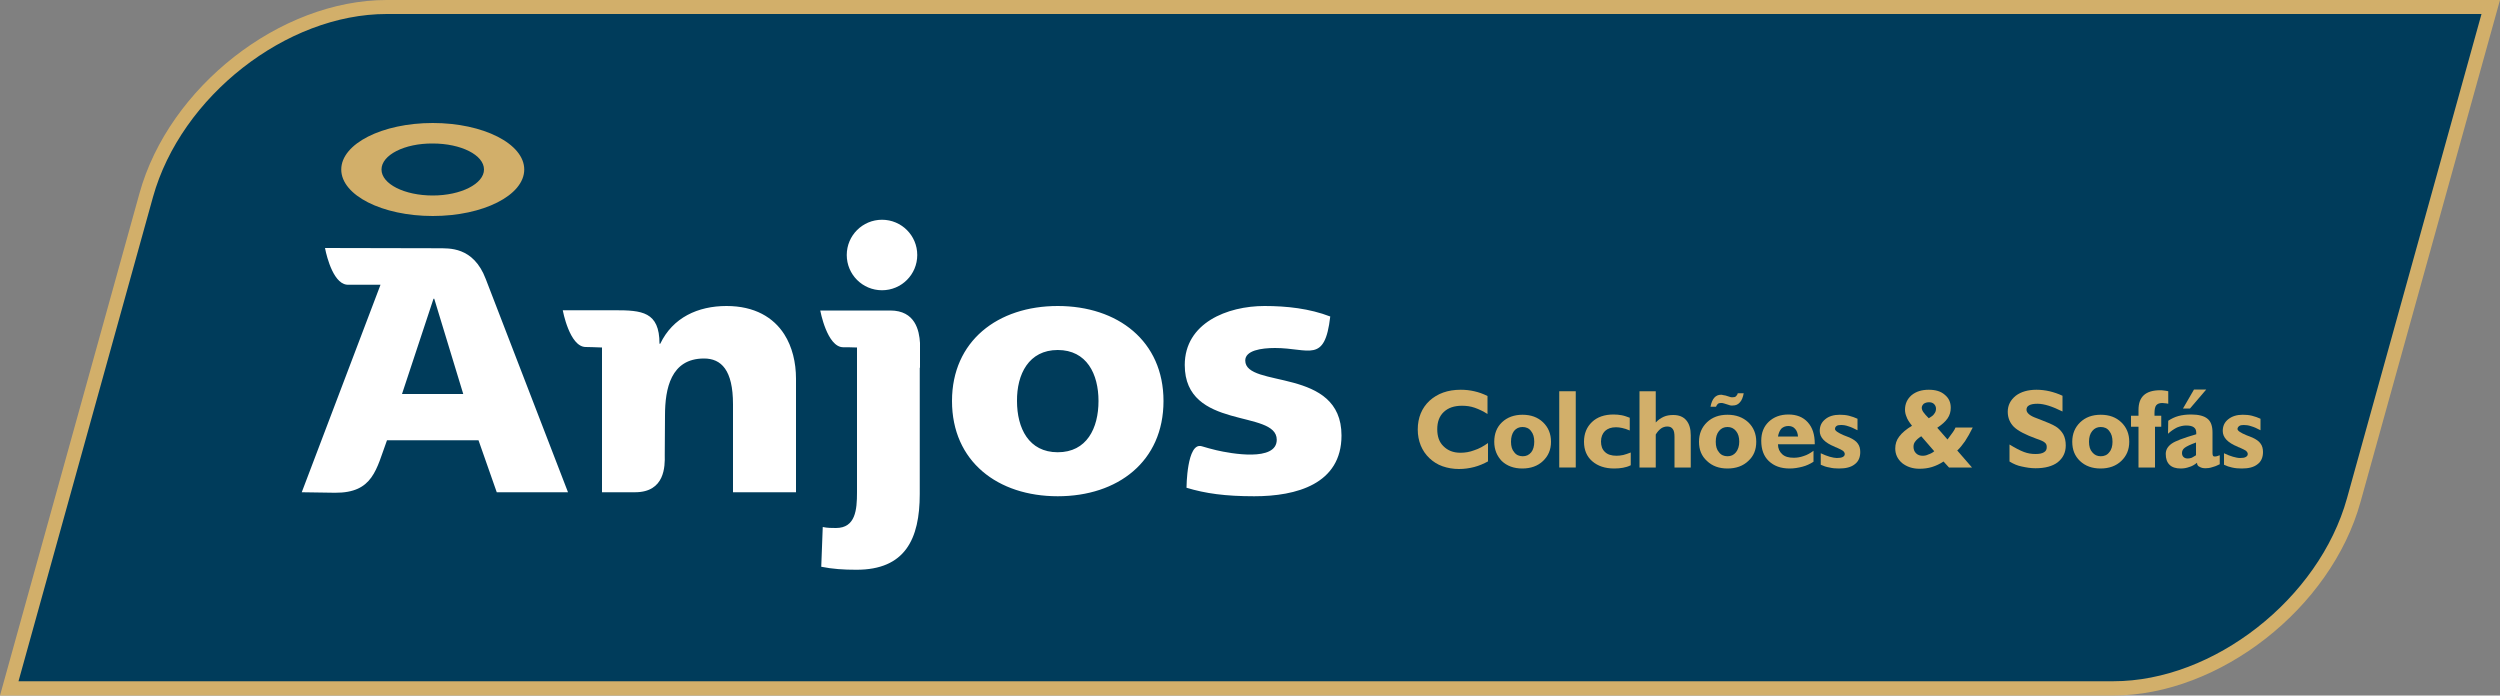
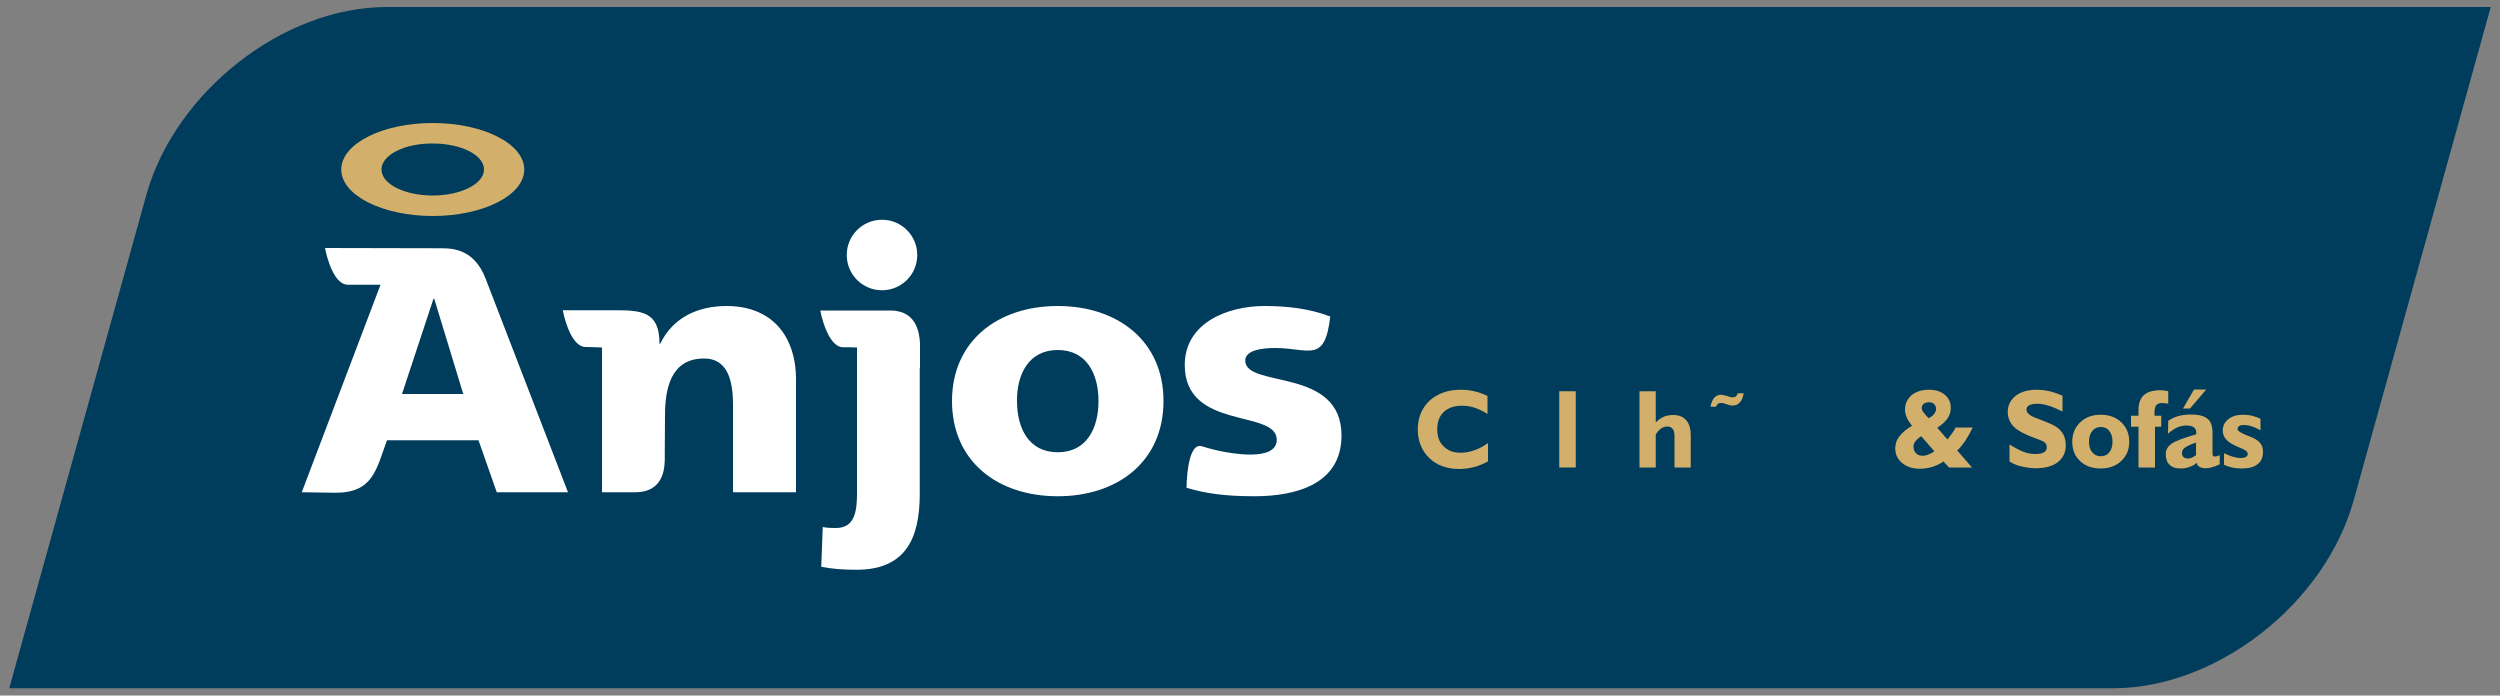
<svg xmlns="http://www.w3.org/2000/svg" version="1.1" id="Layer_1" x="0px" y="0px" viewBox="0 0 1000 278.2" style="enable-background:new 0 0 1000 278.2;" xml:space="preserve">
  <rect x="0" y="0" width="1000" height="278.2" fill="#808080" stroke="none" />
  <style type="text/css">
	.st0{fill-rule:evenodd;clip-rule:evenodd;fill:#003C5B;}
	.st1{fill:#D2AF6A;}
	.st2{fill-rule:evenodd;clip-rule:evenodd;fill:#D2AF6A;}
	.st3{fill-rule:evenodd;clip-rule:evenodd;fill:#FFFFFF;}
</style>
  <g>
    <path class="st0" d="M845.3,275.3H3.7L58.5,78.1C70,36.7,113.3,2.8,154.7,2.8h841.6l-54.8,197.2C930,241.5,886.7,275.3,845.3,275.3   L845.3,275.3z" />
-     <path class="st1" d="M845.3,278.2H3.7H0l1-3.6L55.8,77.3c5.9-21.3,20-40.6,37.9-54.6c17.9-14,39.7-22.7,61-22.7l0,0h841.6h3.7   l-1,3.6l-54.8,197.2c-5.9,21.3-20,40.6-37.9,54.6C888.4,269.4,866.6,278.2,845.3,278.2L845.3,278.2z M7.4,272.5h837.9   c20.1,0,40.6-8.2,57.6-21.5c17-13.3,30.3-31.6,35.9-51.7L992.6,5.6H154.7l0,0c-20.1,0-40.6,8.2-57.6,21.5   c-17,13.3-30.3,31.6-35.9,51.7L7.4,272.5z" />
-     <path class="st2" d="M728.3,185.9L728.3,185.9v-4.6c1.3,0.6,2.5,1.1,3.6,1.4c1.1,0.3,2.1,0.5,2.8,0.5c1,0,1.8-0.1,2.4-0.4   c0.5-0.3,0.8-0.6,0.8-1.2c0-0.4-0.2-0.8-0.6-1.2c-0.4-0.3-1.3-0.8-2.7-1.4c-0.1,0-0.4-0.1-0.7-0.3c-4-1.6-6-3.7-6-6.3   c0-2,0.7-3.5,2.2-4.7c1.4-1.2,3.4-1.8,5.8-1.8c1.3,0,2.5,0.1,3.7,0.4c1.2,0.3,2.3,0.7,3.4,1.2v4.6c-1.4-0.7-2.6-1.3-3.7-1.6   c-1.1-0.4-2-0.5-2.9-0.5c-0.8,0-1.4,0.1-1.8,0.4c-0.4,0.3-0.6,0.7-0.6,1.2c0,0.7,1.2,1.5,3.5,2.5c1,0.4,1.7,0.7,2.3,0.9   c1.5,0.7,2.6,1.4,3.3,2.4c0.7,0.9,1,2.1,1,3.4c0,2.1-0.7,3.8-2.2,4.9c-1.5,1.2-3.6,1.7-6.3,1.7c-1.4,0-2.6-0.1-3.8-0.4   C730.5,186.8,729.4,186.4,728.3,185.9L728.3,185.9z M711.2,174.6L711.2,174.6l8,0c-0.1-1.3-0.5-2.4-1.2-3.1   c-0.7-0.8-1.6-1.1-2.7-1.1c-1.1,0-2.1,0.4-2.8,1.1C711.9,172.2,711.4,173.3,711.2,174.6L711.2,174.6z M725.4,184.7L725.4,184.7   c-1.4,0.9-2.9,1.6-4.5,2c-1.6,0.4-3.2,0.7-5,0.7c-3.6,0-6.3-1-8.4-3c-2-1.9-3-4.6-3-8.1c0-3.2,1-5.7,3-7.6c2-1.9,4.6-2.9,7.9-2.9   c3.2,0,5.8,1,7.7,3.1c1.9,2.1,2.8,4.9,2.8,8.6v0.2h-14.7v0.1c0,1.6,0.6,2.9,1.7,3.9c1.1,1,2.6,1.4,4.6,1.4c1.3,0,2.6-0.2,4-0.7   c1.3-0.4,2.6-1.1,3.9-2.1V184.7z M679.6,176.7L679.6,176.7c0-3.2,1.1-5.8,3.2-7.8c2.1-2,4.8-3,8.2-3c3.4,0,6.1,1,8.3,3   c2.1,2,3.2,4.6,3.2,7.8c0,3.2-1,5.7-3.2,7.7c-2.1,2-4.9,3-8.3,3c-3.4,0-6.1-1-8.2-3C680.6,182.4,679.6,179.9,679.6,176.7   L679.6,176.7z M686.3,176.7L686.3,176.7c0,1.8,0.4,3.2,1.3,4.2c0.8,1.1,2,1.6,3.4,1.6c1.4,0,2.5-0.5,3.4-1.6c0.8-1,1.3-2.5,1.3-4.2   c0-1.8-0.4-3.2-1.3-4.3c-0.9-1.1-2-1.6-3.4-1.6c-1.4,0-2.5,0.5-3.4,1.6C686.7,173.5,686.3,174.9,686.3,176.7L686.3,176.7z    M652.3,186.1L652.3,186.1c-1,0.5-2,0.8-3.1,1c-1.1,0.2-2.2,0.3-3.5,0.3c-3.7,0-6.6-1-8.8-2.9c-2.2-1.9-3.3-4.5-3.3-7.8   c0-3.3,1.1-5.9,3.2-7.9c2.1-2,5-3,8.6-3c1.2,0,2.2,0.1,3.3,0.3c1.1,0.2,2.1,0.6,3.2,1v5.1c-1.1-0.5-2.1-0.8-3-1   c-0.9-0.2-1.7-0.3-2.5-0.3c-1.9,0-3.3,0.5-4.4,1.5c-1,1-1.6,2.4-1.6,4.2c0,1.8,0.5,3.2,1.6,4.2c1,1,2.6,1.5,4.6,1.5   c0.9,0,1.7-0.1,2.7-0.3c0.9-0.2,1.9-0.6,3-1V186.1z M597.7,176.7L597.7,176.7c0-3.2,1-5.8,3.1-7.8c2.1-2,4.9-3,8.2-3   c3.4,0,6.1,1,8.2,3c2.1,2,3.2,4.6,3.2,7.8c0,3.2-1.1,5.7-3.2,7.7c-2.1,2-4.9,3-8.3,3c-3.3,0-6.1-1-8.2-3   C598.8,182.4,597.7,179.9,597.7,176.7L597.7,176.7z M604.4,176.7L604.4,176.7c0,1.8,0.4,3.2,1.3,4.2c0.8,1.1,2,1.6,3.4,1.6   c1.4,0,2.5-0.5,3.4-1.6c0.8-1,1.2-2.5,1.2-4.2c0-1.8-0.4-3.2-1.3-4.3c-0.8-1.1-2-1.6-3.4-1.6c-1.4,0-2.5,0.5-3.4,1.6   C604.8,173.5,604.4,174.9,604.4,176.7L604.4,176.7z" />
    <path class="st2" d="M697.5,157.2L697.5,157.2c-0.3,1.7-0.8,3-1.6,3.8c-0.7,0.8-1.6,1.2-2.8,1.2c-0.2,0-0.5,0-0.7,0   c-0.3,0-0.5-0.1-0.8-0.2l-1.9-0.6c-0.3-0.1-0.5-0.1-0.8-0.2c-0.2,0-0.4,0-0.6,0c-0.5,0-0.9,0.1-1.2,0.4c-0.3,0.3-0.5,0.6-0.7,1.1   h-2.2c0.3-1.6,0.8-2.8,1.5-3.6c0.7-0.8,1.6-1.2,2.7-1.2c0.2,0,0.5,0,0.7,0.1c0.3,0.1,0.6,0.1,1.1,0.2l1.9,0.6   c0.2,0.1,0.4,0.1,0.6,0.1c0.2,0,0.4,0,0.5,0c0.5,0,0.9-0.1,1.2-0.4c0.3-0.3,0.6-0.7,0.7-1.2H697.5z" />
    <path class="st2" d="M655.8,187L655.8,187v-30.5h6.5v12.5c1-1.1,2.1-1.8,3.2-2.3c1.1-0.5,2.4-0.7,3.8-0.7c2.3,0,4,0.7,5.2,2.1   c1.2,1.4,1.8,3.4,1.8,6V187h-6.5v-12.2c0-1.5-0.2-2.6-0.7-3.2c-0.5-0.7-1.2-1-2.2-1c-0.9,0-1.8,0.3-2.5,0.8   c-0.8,0.6-1.5,1.4-2.1,2.4V187H655.8z" />
    <polygon class="st2" points="623.7,187 623.7,187 623.7,156.5 630.3,156.5 630.3,187  " />
    <path class="st2" d="M595.3,184.5L595.3,184.5c-1.8,1-3.7,1.8-5.6,2.3c-1.9,0.5-4,0.8-6.1,0.8c-2.4,0-4.6-0.4-6.6-1.1   c-2-0.7-3.7-1.8-5.2-3.2c-1.6-1.5-2.7-3.2-3.5-5.1c-0.8-2-1.2-4.1-1.2-6.4c0-4.7,1.6-8.6,4.7-11.5c3.2-2.9,7.3-4.4,12.5-4.4   c1.9,0,3.7,0.2,5.4,0.6c1.8,0.4,3.5,1,5.3,1.9v7.2c-1.7-1.1-3.4-1.9-5.1-2.5c-1.7-0.6-3.4-0.8-5.1-0.8c-3.1,0-5.5,0.8-7.3,2.5   c-1.8,1.7-2.6,4-2.6,6.9c0,2.9,0.8,5.2,2.5,6.8c1.7,1.7,3.9,2.6,6.8,2.6c1.8,0,3.7-0.3,5.5-1c1.9-0.6,3.7-1.6,5.5-2.9V184.5z" />
    <path class="st2" d="M771.5,167.3L771.5,167.3c1-0.6,1.8-1.1,2.2-1.8c0.5-0.6,0.7-1.3,0.7-2c0-0.8-0.3-1.4-0.8-1.9   c-0.5-0.5-1.2-0.7-2-0.7c-0.8,0-1.5,0.2-2.1,0.6c-0.5,0.5-0.8,1-0.8,1.6c0,0.5,0.2,1.1,0.6,1.7   C769.8,165.5,770.5,166.3,771.5,167.3L771.5,167.3z M779.6,187L779.6,187l-2.2-2.4c-1.5,1-3,1.7-4.6,2.2c-1.6,0.5-3.3,0.7-5,0.7   c-2.8,0-5.1-0.8-7-2.3c-1.8-1.6-2.7-3.5-2.7-5.8c0-1.8,0.5-3.4,1.6-4.8c1.1-1.5,2.8-2.9,5.1-4.3c-1.1-1.4-1.9-2.6-2.2-3.6   c-0.4-0.9-0.6-1.9-0.6-2.8c0-2.4,0.9-4.3,2.6-5.8c1.8-1.5,4.1-2.2,6.9-2.2c2.7,0,4.8,0.6,6.4,2c1.6,1.3,2.4,3,2.4,5.2   c0,1.6-0.4,3-1.3,4.3c-0.9,1.3-2.3,2.5-4.1,3.7l4.1,4.7c1-1.3,1.7-2.3,2.2-3c0.5-0.7,0.8-1.3,1-1.8h6.9c-1.1,2.2-2.1,4-3.1,5.5   c-1,1.4-2,2.7-3.1,3.7l5.9,6.8H779.6z M773.7,180.5L773.7,180.5l-5.2-6c-1.1,0.7-1.9,1.4-2.4,2.1c-0.5,0.6-0.7,1.3-0.7,2.1   c0,1,0.3,1.9,1,2.6c0.7,0.7,1.6,1,2.6,1c0.8,0,1.5-0.1,2.3-0.5C772.2,181.5,773,181.1,773.7,180.5L773.7,180.5z" />
    <path class="st2" d="M889.6,185.9L889.6,185.9v-4.6c1.3,0.6,2.5,1.1,3.6,1.4c1.1,0.3,2,0.5,2.8,0.5c1,0,1.8-0.1,2.3-0.4   c0.5-0.3,0.8-0.6,0.8-1.2c0-0.4-0.2-0.8-0.6-1.2c-0.4-0.3-1.3-0.8-2.7-1.4c-0.1,0-0.4-0.1-0.7-0.3c-4-1.6-6-3.7-6-6.3   c0-2,0.7-3.5,2.2-4.7c1.5-1.2,3.4-1.8,5.8-1.8c1.3,0,2.5,0.1,3.7,0.4c1.2,0.3,2.3,0.7,3.4,1.2v4.6c-1.3-0.7-2.6-1.3-3.7-1.6   c-1.1-0.4-2.1-0.5-3-0.5c-0.8,0-1.4,0.1-1.8,0.4c-0.4,0.3-0.7,0.7-0.7,1.2c0,0.7,1.2,1.5,3.6,2.5c1,0.4,1.7,0.7,2.3,0.9   c1.5,0.7,2.6,1.4,3.3,2.4c0.7,0.9,1,2.1,1,3.4c0,2.1-0.7,3.8-2.2,4.9c-1.5,1.2-3.6,1.7-6.3,1.7c-1.3,0-2.6-0.1-3.9-0.4   C891.8,186.8,890.6,186.4,889.6,185.9L889.6,185.9z" />
    <polygon class="st2" points="873.2,163.4 873.2,163.4 877.6,155.8 882.5,155.8 876,163.4  " />
    <path class="st2" d="M878.8,185.1L878.8,185.1c-1,0.8-2,1.4-3.1,1.7c-1.1,0.4-2.2,0.6-3.4,0.6c-2,0-3.5-0.5-4.5-1.5   c-1-1-1.5-2.4-1.5-4.3c0-1.7,0.8-3,2.3-4.1c1.5-1.1,4.8-2.3,9.9-3.8c0-0.1,0-0.2,0-0.2c0-0.1,0-0.2,0-0.4c0-1-0.3-1.7-1-2.2   c-0.7-0.5-1.7-0.7-3.1-0.7c-1.1,0-2.4,0.3-3.6,0.8c-1.2,0.6-2.4,1.4-3.6,2.5l0.1-5.2c1.2-0.8,2.6-1.5,4.1-1.9   c1.5-0.4,3.2-0.6,5.1-0.6c3,0,5.2,0.6,6.5,1.7c1.4,1.1,2,3,2,5.5v8.3c0,0.5,0.1,0.8,0.2,1c0.1,0.2,0.4,0.3,0.6,0.3s0.6,0,0.9-0.1   c0.3-0.1,0.7-0.2,1.2-0.4v3.6c-1.2,0.6-2.2,1-3.1,1.2c-0.9,0.3-1.8,0.4-2.6,0.4c-1,0-1.8-0.2-2.4-0.6   C879.2,186.5,878.8,185.9,878.8,185.1L878.8,185.1z M878.4,182.1L878.4,182.1V177c-2.2,0.8-3.7,1.5-4.5,2.1   c-0.8,0.6-1.1,1.3-1.1,2.1c0,0.7,0.2,1.2,0.6,1.6c0.4,0.4,1,0.6,1.7,0.6c0.5,0,1-0.1,1.6-0.3C877.2,182.8,877.8,182.5,878.4,182.1   L878.4,182.1z M828.9,176.7L828.9,176.7c0-3.2,1.1-5.8,3.2-7.8c2.1-2,4.8-3,8.2-3c3.4,0,6.1,1,8.2,3c2.1,2,3.2,4.6,3.2,7.8   c0,3.2-1.1,5.7-3.2,7.7c-2.1,2-4.9,3-8.3,3c-3.3,0-6.1-1-8.2-3C829.9,182.4,828.9,179.9,828.9,176.7L828.9,176.7z M835.6,176.7   L835.6,176.7c0,1.8,0.4,3.2,1.3,4.2c0.9,1.1,2,1.6,3.4,1.6c1.4,0,2.6-0.5,3.4-1.6c0.9-1,1.3-2.5,1.3-4.2c0-1.8-0.4-3.2-1.3-4.3   c-0.8-1.1-2-1.6-3.4-1.6c-1.4,0-2.5,0.5-3.4,1.6C836,173.5,835.6,174.9,835.6,176.7L835.6,176.7z" />
    <path class="st2" d="M855.4,187L855.4,187v-16.3h-3v-4.4h3V164c0-2.7,0.7-4.6,2.1-5.9c1.4-1.3,3.6-2,6.5-2c0.5,0,1,0,1.5,0.1   c0.5,0.1,1.2,0.1,1.8,0.3v5c-0.5-0.1-0.9-0.2-1.3-0.2c-0.4,0-0.7-0.1-1.1-0.1c-1.1,0-1.9,0.3-2.4,0.9c-0.5,0.6-0.7,1.7-0.7,3.2v1   h2.7v4.4H862V187H855.4z" />
    <path class="st2" d="M803.8,184.6v-6.8c2.3,1.4,4.2,2.4,5.8,3c1.6,0.6,3.1,0.8,4.6,0.8c1.5,0,2.6-0.2,3.4-0.7   c0.8-0.5,1.1-1.1,1.1-2.1c0-0.7-0.2-1.3-0.7-1.7c-0.5-0.5-1.6-1-3.4-1.6c-4.4-1.6-7.3-3.1-9-4.7c-1.6-1.6-2.5-3.6-2.5-6.1   c0-2.6,1.1-4.7,3.2-6.4c2.1-1.6,4.9-2.4,8.3-2.4c1.7,0,3.5,0.2,5.2,0.6c1.7,0.4,3.5,1,5.2,1.8v6.3c-2-1-3.9-1.8-5.5-2.3   c-1.6-0.5-3.1-0.8-4.5-0.8c-1.5,0-2.6,0.2-3.3,0.6c-0.8,0.4-1.1,1-1.1,1.8c0,0.6,0.3,1.2,1,1.8c0.7,0.6,1.7,1.1,3.1,1.6   c0.3,0.1,0.8,0.3,1.3,0.5c2.9,1.1,5,2,6.3,2.8c1.3,0.8,2.3,1.9,3,3.1c0.7,1.3,1,2.8,1,4.5c0,2.8-1.1,5-3.2,6.7   c-2.1,1.6-5.1,2.4-8.9,2.4c-1.9,0-3.7-0.3-5.5-0.7C807.1,186.3,805.4,185.6,803.8,184.6L803.8,184.6z" />
    <path class="st3" d="M474.6,195.1c0,0,0.1-18.4,6.1-16.6c1.9,0.6,3.9,1.1,5.9,1.6c5.6,1.3,24.1,4.7,24.1-4.2   c0-12.3-36.8-3.6-36.8-29.9c0-16.8,17-23.6,31.9-23.6c8.9,0,18,1,26.3,4.2c-2.2,19-8.4,12.6-22.1,12.6c-5.6,0-11.9,1-11.9,5   c0,11.3,38.5,2.4,38.5,30c0,19.4-18,24.3-34.9,24.3C490.1,198.5,482.2,197.4,474.6,195.1L474.6,195.1z M240.8,139L240.8,139   c-3-0.1-4.9-0.2-6.5-0.2c-6.5,0-9.2-14.7-9.2-14.7c8.2,0,12.4,0,20.7,0c10.9,0,18,0.5,18,13.4h0.3c5-10.5,15.1-15.1,26.5-15.1   c11.3,0,18.8,4.6,23.1,11.3c3.2,5,4.7,11.3,4.7,17.8l0,45.4h-25.2v-35.2c0-13.7-4.7-18.3-11.6-18.3c-13.3,0-15.6,12.1-15.6,22.8   c0,6.3-0.1,9.5-0.1,15.8c0.1,4.5,0.1,14.9-11.9,14.9h-13.2V139z M367.9,147.1L367.9,147.1v1.3v49.2c0,18.1-5.9,30.3-25.3,30.3   c-5.3,0-9.6-0.3-14.1-1.2l0.6-15.9c1.8,0.4,3.6,0.4,5.3,0.4c7.8,0,8.4-7.3,8.4-14.2v-58c-2.3-0.1-4.2-0.1-5.5-0.1   c-6.5,0-9.2-14.7-9.2-14.7c9.4,0,18.6,0,28,0c10,0,11.6,8,11.9,13v3.4c0,2.1,0,3.9,0,5.7V147.1z M338.7,102L338.7,102   c0-7.8,6.3-14.1,14.1-14.1c7.8,0,14.1,6.3,14.1,14.1c0,7.8-6.3,14.1-14.1,14.1C345,116.1,338.7,109.8,338.7,102L338.7,102z    M423.1,140L423.1,140c11.6,0,16.3,9.6,16.3,20.4c0,10.9-4.7,20.5-16.3,20.5c-11.6,0-16.3-9.6-16.3-20.5   C406.7,149.7,411.5,140,423.1,140L423.1,140z M423.1,122.4L423.1,122.4c-24,0-42.3,14-42.3,38c0,24.2,18.3,38.1,42.3,38.1   c24,0,42.3-13.9,42.3-38.1C465.4,136.4,447.1,122.4,423.1,122.4L423.1,122.4z M185.3,157.6L185.3,157.6l-11.6-38.1h-0.3l-12.6,38.1   H185.3z M194.3,111.6L194.3,111.6l32.9,85.3h-28.5l-7.3-20.8h-36.6c-4.3,11.6-5.5,21.1-20.8,21c-4.4,0-8.9-0.2-13.3-0.2l30.9-81.4   l0.6-1.6c-4.8,0-8.7,0-11.6,0c-1.1,0-2,0.1-3-0.3c-5.4-2.1-7.6-14.4-7.6-14.4c15.7,0,29.8,0.1,45.5,0.1   C179.3,99.4,189.3,98.4,194.3,111.6L194.3,111.6z" />
    <path class="st2" d="M152.6,67.8c0,5.8,9.2,10.4,20.5,10.4c11.3,0,20.5-4.7,20.5-10.4c0-5.8-9.2-10.4-20.5-10.4   C161.8,57.3,152.6,62,152.6,67.8L152.6,67.8z M136.5,67.8L136.5,67.8c0-10.3,16.4-18.6,36.6-18.6c20.2,0,36.6,8.3,36.6,18.6   c0,10.3-16.4,18.6-36.6,18.6C152.9,86.4,136.5,78.1,136.5,67.8L136.5,67.8z" />
  </g>
</svg>